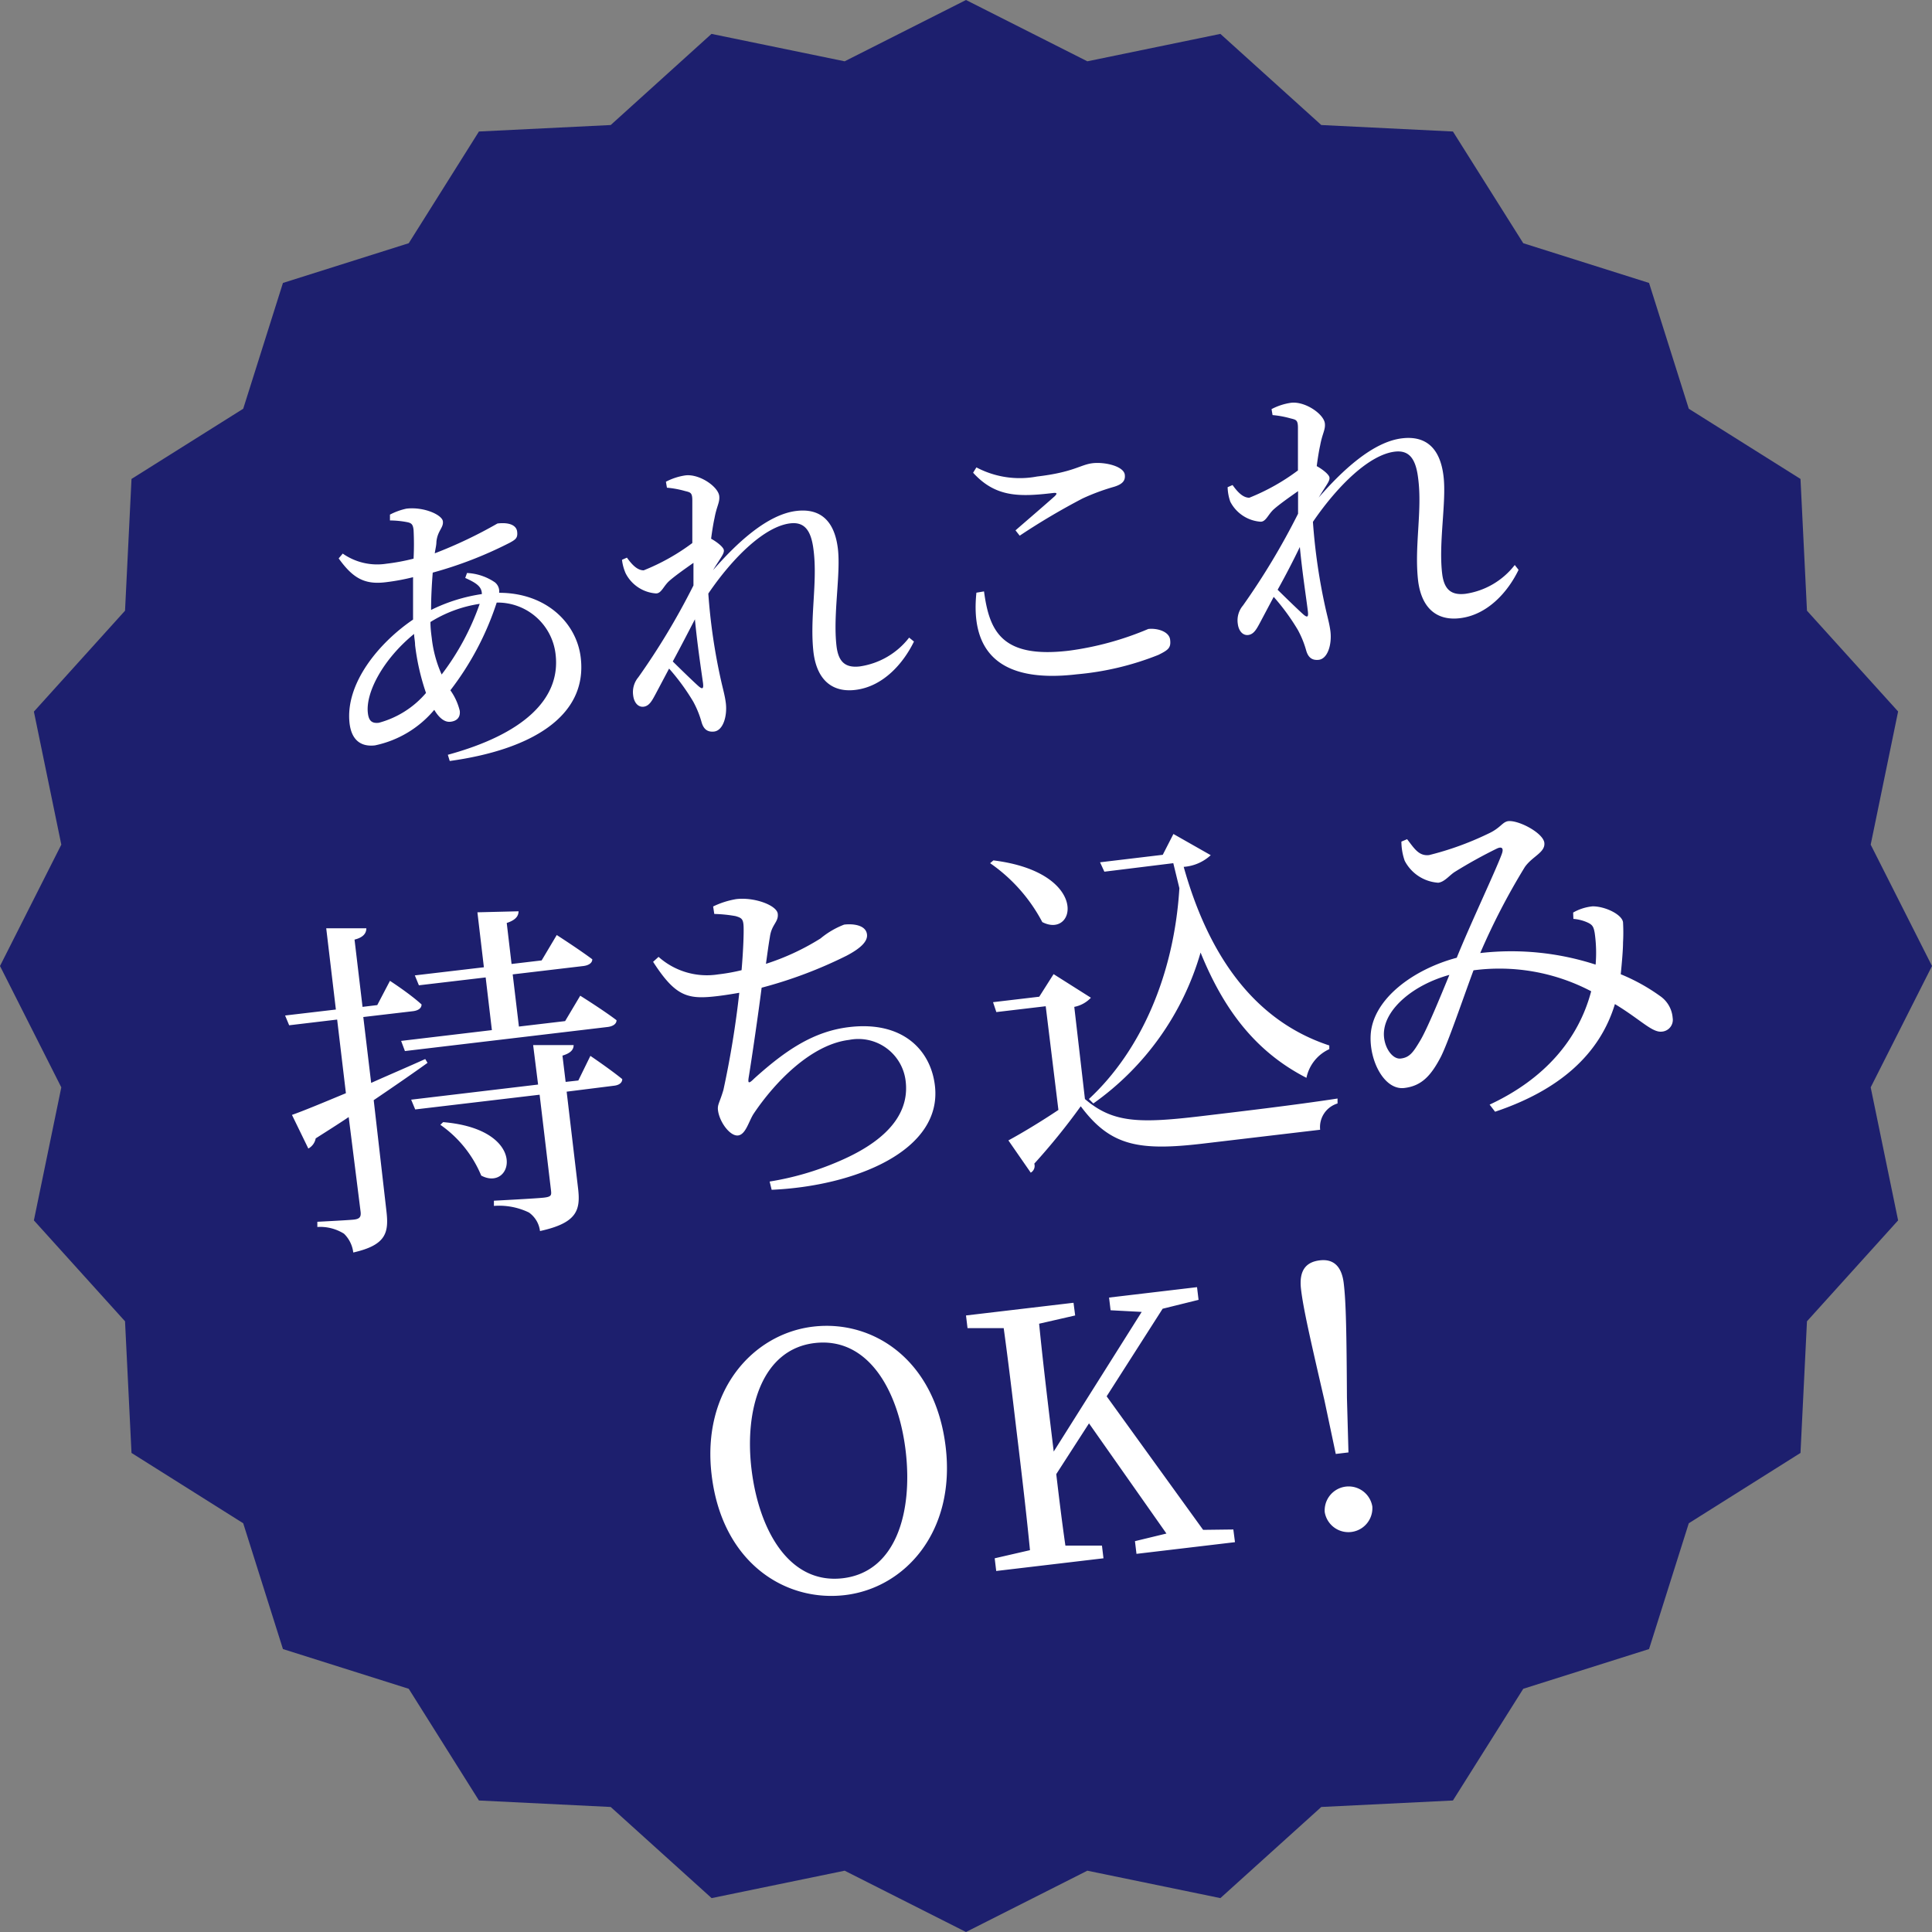
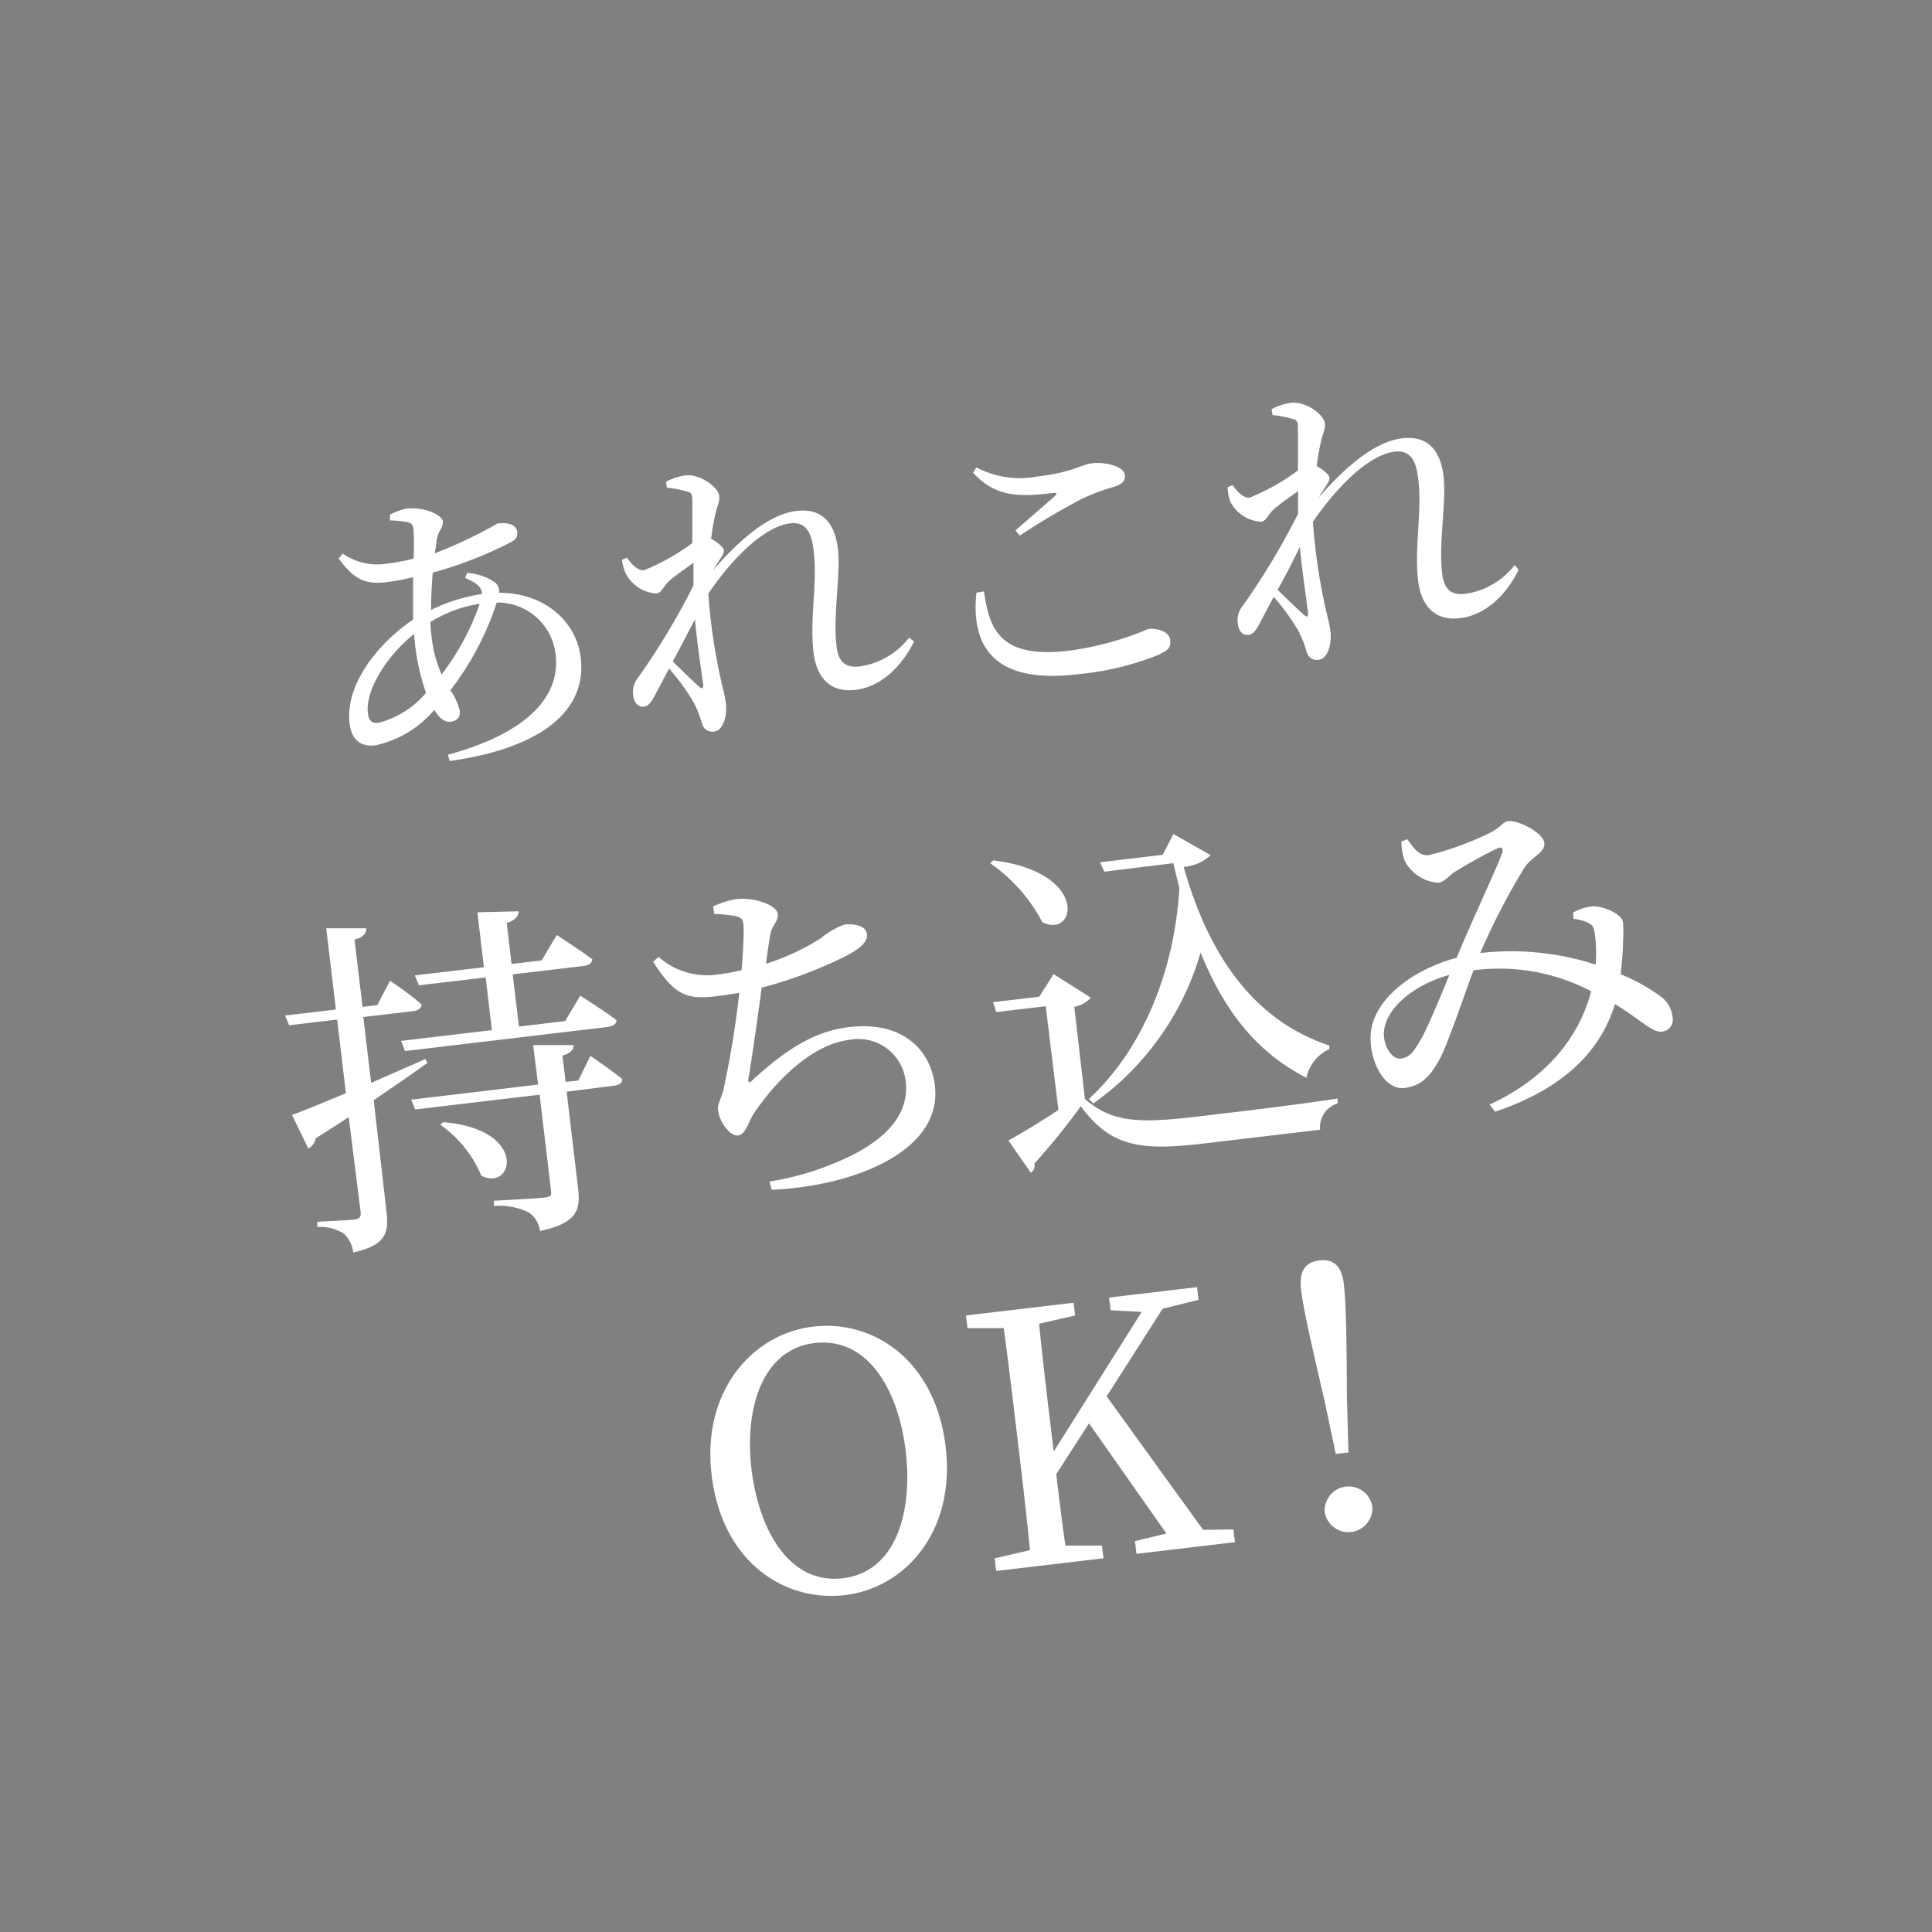
<svg xmlns="http://www.w3.org/2000/svg" viewBox="0 0 152.2 152.2">
  <rect x="0" y="0" width="152.2" height="152.2" fill="#808080" stroke="none" />
  <defs>
    <style>.cls-1{fill:#1d1f6e}.cls-2{fill:#fff}</style>
  </defs>
  <title>free_badge</title>
  <g id="レイヤー_2" data-name="レイヤー 2">
    <g id="レイヤー_1-2" data-name="レイヤー 1">
-       <path class="cls-1" d="M152.2 76.1l-4.83 9.56 2.16 10.48-7.18 7.95-.51 10.37-8.8 5.54-3.13 9.91-9.91 3.13-5.54 8.8-10.37.51-7.95 7.18-10.48-2.16-9.56 4.83-9.56-4.83-10.48 2.16-7.95-7.18-10.38-.51-5.53-8.8-9.91-3.13-3.13-9.91-8.8-5.54-.51-10.37-7.18-7.95 2.16-10.48L0 76.1l4.83-9.56-2.16-10.48 7.18-7.95.51-10.38 8.8-5.53 3.13-9.91 9.91-3.13 5.53-8.8 10.38-.51 7.94-7.18 10.49 2.16L76.1 0l9.56 4.83 10.48-2.16 7.95 7.18 10.37.51 5.54 8.8 9.91 3.13 3.13 9.91 8.8 5.53.51 10.38 7.18 7.94-2.16 10.49 4.83 9.56z" />
      <path class="cls-2" d="M36.79 45.14a4.25 4.25 0 0 1 2.19.73.9.9 0 0 1 .34.83c3.7 0 6.11 2.37 6.43 5.11.55 4.65-3.95 7.26-10.32 8.14l-.15-.49c5.83-1.59 8.91-4.32 8.49-7.9a4.59 4.59 0 0 0-4.64-4.09 23 23 0 0 1-3.65 6.91 4.67 4.67 0 0 1 .74 1.62c.06.55-.27.81-.74.86s-.91-.33-1.27-.94a8.3 8.3 0 0 1-4.67 2.8c-1.12.13-1.84-.43-2-1.72-.37-3.15 2.32-6.37 5-8.19v-3.34a17.06 17.06 0 0 1-2.18.4c-1.67.2-2.58-.35-3.68-1.88l.32-.38a4.73 4.73 0 0 0 3.43.8 16.31 16.31 0 0 0 2.15-.4 21.8 21.8 0 0 0 0-2.27c-.05-.43-.16-.54-.53-.61a7.42 7.42 0 0 0-1.33-.13v-.46a5.12 5.12 0 0 1 1.3-.47c1.38-.16 2.81.49 2.87 1s-.42.73-.51 1.61c0 .27-.08.56-.13.91a35.54 35.54 0 0 0 4.94-2.35c.93-.11 1.49.14 1.55.64s-.12.62-.57.87a31.54 31.54 0 0 1-6.08 2.36c-.08 1-.13 2-.13 2.94a13.43 13.43 0 0 1 4-1.25c0-.58-.42-.87-1.31-1.27zm-3.23 9.45a18.23 18.23 0 0 1-.86-3.77c0-.29-.07-.57-.08-.88-2.45 2-3.83 4.63-3.64 6.23.07.62.32.83.86.77a7.4 7.4 0 0 0 3.72-2.35zm1.23-1.45a20.11 20.11 0 0 0 3-5.57A10.14 10.14 0 0 0 33.91 49c0 .46.05.86.1 1.24a9.61 9.61 0 0 0 .78 2.89zM72 50.54c-.82 1.69-2.41 3.55-4.62 3.81-1.74.21-3-.7-3.29-2.92-.32-2.72.33-5.53 0-8.1-.18-1.5-.68-2.24-1.84-2.1-2 .24-4.5 2.66-6.45 5.53a46.09 46.09 0 0 0 1 6.84c.16.71.31 1.22.38 1.79.12 1-.2 2.15-.92 2.24-.55.06-.85-.21-1-.77a7.64 7.64 0 0 0-.65-1.59 17.16 17.16 0 0 0-1.9-2.6l-1.06 2c-.28.52-.49.93-.92 1s-.78-.29-.85-.89a1.82 1.82 0 0 1 .41-1.43 55.86 55.86 0 0 0 4.34-7.23v-1.78c-.71.5-1.42 1-1.89 1.41s-.63 1-1.06 1a2.92 2.92 0 0 1-2.39-1.58A3.7 3.7 0 0 1 49 44.1l.39-.17c.46.65.87 1 1.32 1a16.82 16.82 0 0 0 3.83-2.15v-3.36c0-.65-.17-.63-.62-.75a7.59 7.59 0 0 0-1.38-.25l-.08-.47a4.78 4.78 0 0 1 1.54-.5c1.1-.13 2.57.88 2.66 1.62.06.5-.2.8-.37 1.74-.08.35-.18.94-.27 1.63.44.24.95.64 1 .88s-.18.53-.44.95c-.14.21-.27.42-.41.65 1.83-2.1 4.26-4.4 6.58-4.67 1.86-.22 3 .76 3.26 3 .23 2-.4 5.2-.11 7.65.15 1.26.71 1.73 1.83 1.6a6 6 0 0 0 3.89-2.27zm-17.23-1.8C54.21 49.82 53.6 51 53 52.11c.74.73 1.61 1.57 2 1.92s.43.17.38-.24c-.15-1.07-.45-3.04-.64-5.05zM80 41.78c1-.87 2.32-2 3.09-2.69.22-.22.18-.29-.15-.25-2.69.32-4.53.32-6.28-1.6l.26-.42a7.3 7.3 0 0 0 4.77.72c2.91-.34 3.42-.94 4.39-1.05s2.45.24 2.53.91c.06.48-.2.75-.85.95a16.82 16.82 0 0 0-2.48.92 53.84 53.84 0 0 0-4.95 2.93zm-2.48 4.81c.42 3.14 1.4 5.3 6.69 4.67a24.07 24.07 0 0 0 6.25-1.71c.69-.08 1.64.19 1.72.84s-.14.81-.92 1.2a22.64 22.64 0 0 1-6.42 1.53c-6.34.75-8.38-2-7.92-6.43zm42.11-1.7c-.81 1.69-2.41 3.55-4.62 3.81-1.74.21-3-.7-3.29-2.92-.32-2.72.34-5.53 0-8.1-.18-1.5-.68-2.24-1.84-2.1-2 .24-4.49 2.66-6.45 5.53a46.23 46.23 0 0 0 1 6.84c.16.71.31 1.22.38 1.79.12 1-.2 2.15-.92 2.24-.55.06-.85-.21-1-.77a7.74 7.74 0 0 0-.65-1.59 17.18 17.18 0 0 0-1.9-2.6l-1.06 2c-.28.52-.49.93-.92 1s-.78-.29-.85-.89a1.81 1.81 0 0 1 .41-1.43 55.86 55.86 0 0 0 4.34-7.23v-1.78c-.71.5-1.42 1-1.89 1.41s-.63 1-1.06 1a2.92 2.92 0 0 1-2.39-1.58 3.75 3.75 0 0 1-.21-1.14l.39-.17c.46.65.87 1 1.32 1a16.76 16.76 0 0 0 3.83-2.15V33.7c0-.65-.17-.63-.62-.75a7.61 7.61 0 0 0-1.38-.25l-.08-.47a4.76 4.76 0 0 1 1.54-.5c1.1-.13 2.57.88 2.66 1.62.06.5-.2.8-.37 1.74-.08.35-.18.94-.27 1.63.44.24.95.64 1 .88s-.18.53-.44.95c-.14.21-.26.42-.41.65 1.83-2.1 4.26-4.4 6.58-4.67 1.86-.22 3 .76 3.26 3 .24 2-.4 5.2-.11 7.65.15 1.26.71 1.73 1.83 1.6a6 6 0 0 0 3.89-2.27zm-17.23-1.8c-.52 1.08-1.13 2.26-1.75 3.37.74.73 1.61 1.57 2 1.92s.43.17.38-.24c-.13-1.07-.44-3.04-.63-5.05zM33.68 83.73c-1.11.8-2.53 1.78-4.24 2.94l1 8.72c.2 1.71 0 2.69-2.61 3.28a2.48 2.48 0 0 0-.73-1.48 3.53 3.53 0 0 0-2.1-.53v-.41s2.39-.12 2.86-.17.59-.21.55-.6L27.47 88c-.8.54-1.69 1.1-2.6 1.68a1.15 1.15 0 0 1-.58.8L23 87.83c.86-.3 2.38-.93 4.25-1.71l-.69-5.8-3.78.45-.32-.77 4-.47-.76-6.4h3.16c0 .42-.28.73-.93.89l.63 5.3 1.16-.14 1-1.91s1.55 1 2.49 1.86c0 .31-.28.48-.67.53l-3.92.46.62 5.19c1.36-.61 2.82-1.23 4.26-1.88zm-1-6.89l5.44-.64-.51-4.33 3.24-.08c0 .39-.25.7-.93.92l.38 3.23 2.37-.28 1.19-2s1.73 1.11 2.8 1.91c0 .31-.31.48-.69.53l-5.58.66.49 4.11 3.64-.43 1.19-2s1.78 1.11 2.86 1.93c0 .31-.31.48-.67.53l-16 1.9-.3-.8 7.15-.85-.49-4.15-5.26.62zm13.83 6.34s1.58 1.07 2.51 1.83c0 .31-.28.48-.64.52l-3.74.47.9 7.62c.2 1.71-.07 2.72-3 3.36a2.1 2.1 0 0 0-.87-1.46 5.37 5.37 0 0 0-2.76-.52v-.41s3.28-.17 3.92-.24.62-.21.57-.63l-.89-7.48-9.8 1.16-.32-.77 10-1.19-.39-3.11h3.19c0 .4-.29.65-.88.83l.25 2.07 1-.11zm-11.6 5.22c6.79.57 5.5 5.54 3 4.21a9.16 9.16 0 0 0-3.22-4zm21.27-16.99a6.71 6.71 0 0 1 1.82-.58c1.44-.17 3.19.49 3.27 1.15s-.49.84-.62 1.84c-.1.57-.19 1.25-.31 2.11a19 19 0 0 0 4.3-2 6.61 6.61 0 0 1 1.86-1.09c.63-.08 1.71 0 1.8.77.07.58-.57 1.13-1.59 1.67A34.88 34.88 0 0 1 60 77.81c-.29 2.27-.77 5.52-1 6.95-.1.57-.06.68.42.2 2.43-2.19 4.65-3.72 7.5-4.05 4.17-.49 6.4 1.79 6.73 4.61.61 5.14-6.31 7.92-12.86 8.21l-.16-.65a22.71 22.71 0 0 0 5.47-1.6c4.5-1.93 5.48-4.29 5.25-6.28a3.75 3.75 0 0 0-4.45-3.28c-3 .36-5.85 3.33-7.49 5.76-.41.58-.64 1.7-1.27 1.77s-1.47-1.06-1.58-2c-.05-.44.13-.57.43-1.59a75 75 0 0 0 1.25-7.65c-.58.1-1.13.19-1.71.26-2.35.28-3.3.06-5.08-2.7l.43-.39a5.72 5.72 0 0 0 4.7 1.38 14.69 14.69 0 0 0 1.84-.33c.12-1.39.18-2.77.16-3.41s-.17-.71-.63-.85a10.79 10.79 0 0 0-1.68-.17zm22.08-3.63c7.62.95 6.5 6.23 3.85 4.86A13 13 0 0 0 78 68zm7.21 18.8c2.18 1.87 4.23 1.93 9.06 1.36 3.2-.38 7.51-.89 10.84-1.4v.39A1.94 1.94 0 0 0 104 89l-9.22 1.09c-5.08.6-7.31.19-9.64-2.94a51.37 51.37 0 0 1-3.66 4.52.61.61 0 0 1-.28.71l-1.76-2.54c1-.54 2.52-1.45 3.94-2.4l-1-8.17-3.89.46-.26-.78 3.64-.43L83 76.74l2.94 1.86a2.43 2.43 0 0 1-1.31.72zm.31 0c4.06-3.76 6.71-9.73 7.13-16.61L92.43 68l-5.43.67-.34-.74 4.94-.59.84-1.64 2.94 1.67a3.51 3.51 0 0 1-2.13.92c1.79 6.39 5.17 12 11.47 14.07v.29a3.19 3.19 0 0 0-1.8 2.26c-4-2.05-6.51-5.36-8.34-9.87a22.05 22.05 0 0 1-8.45 11.89zm38.15-14.69a3.83 3.83 0 0 1 1.54-.49c1 0 2.32.65 2.39 1.26a14.44 14.44 0 0 1 0 1.6c0 .53-.08 1.49-.18 2.49a15.05 15.05 0 0 1 3.09 1.71 2.3 2.3 0 0 1 1 1.73.93.93 0 0 1-.85 1.08c-.77.09-1.68-.95-3.7-2.17-1.21 4-4.43 6.8-9.44 8.48l-.43-.56c4.3-2 7-5.12 8-8.93a15.54 15.54 0 0 0-9.27-1.65c-.91 2.46-2 5.69-2.58 6.83-.78 1.49-1.52 2.28-2.87 2.44-1.57.19-2.77-2.14-2.65-4.19.17-2.82 3.36-5.16 6.78-6.07 1-2.5 3.08-6.89 3.54-8.15.19-.5 0-.62-.36-.46a38.06 38.06 0 0 0-3.34 1.85c-.42.27-.8.79-1.3.85a3.22 3.22 0 0 1-2.64-1.73 4.66 4.66 0 0 1-.26-1.51l.45-.19c.56.72.92 1.35 1.74 1.25a23.89 23.89 0 0 0 4.62-1.67c1-.45 1.12-.92 1.59-1 .83-.1 2.77.93 2.86 1.7s-.94 1.06-1.54 1.92a53.14 53.14 0 0 0-3.51 6.77 21.52 21.52 0 0 1 9.09.91 11 11 0 0 0-.07-2.48c-.08-.47-.16-.65-.55-.83a3.29 3.29 0 0 0-1.13-.29zm-9.75 4.91c-2.82.78-4.93 2.6-5.14 4.36-.15 1.14.58 2.31 1.3 2.23s1-.51 1.54-1.41 1.54-3.33 2.3-5.18zM74.5 114c.79 6.65-3.19 11.1-7.94 11.66s-9.69-2.6-10.5-9.48c-.79-6.63 3.25-11.11 8-11.67s9.63 2.64 10.44 9.49zm-8.1 10.33c4.2-.5 5.51-5.22 4.95-10s-2.95-9-7.14-8.53-5.59 5.23-5 10 2.97 9.03 7.19 8.53zm30.76-3.84l.13 1-7.76.92-.12-1 2.48-.6-6.1-8.68-2.58 4c.2 1.68.43 3.62.72 5.63h2.88l.12 1-8.45 1-.12-1 2.78-.64c-.26-2.66-.57-5.31-.89-8l-.18-1.49c-.32-2.71-.64-5.38-1-8h-2.85l-.12-1 8.47-1 .13 1-2.84.65c.26 2.63.58 5.33.9 8l.25 2.07 6.93-11-2.45-.13-.12-1 6.93-.82.12 1-2.83.7-4.41 6.9 7.6 10.52zm8.7-19.37c.18 1.49.22 3.95.25 9l.12 4.3-1 .12-.89-4.21c-1.14-4.93-1.68-7.3-1.85-8.79s.42-2.12 1.47-2.25 1.74.42 1.9 1.83zm-1.5 18a1.89 1.89 0 0 1 3.75-.44 1.89 1.89 0 0 1-3.75.44z" />
    </g>
  </g>
</svg>